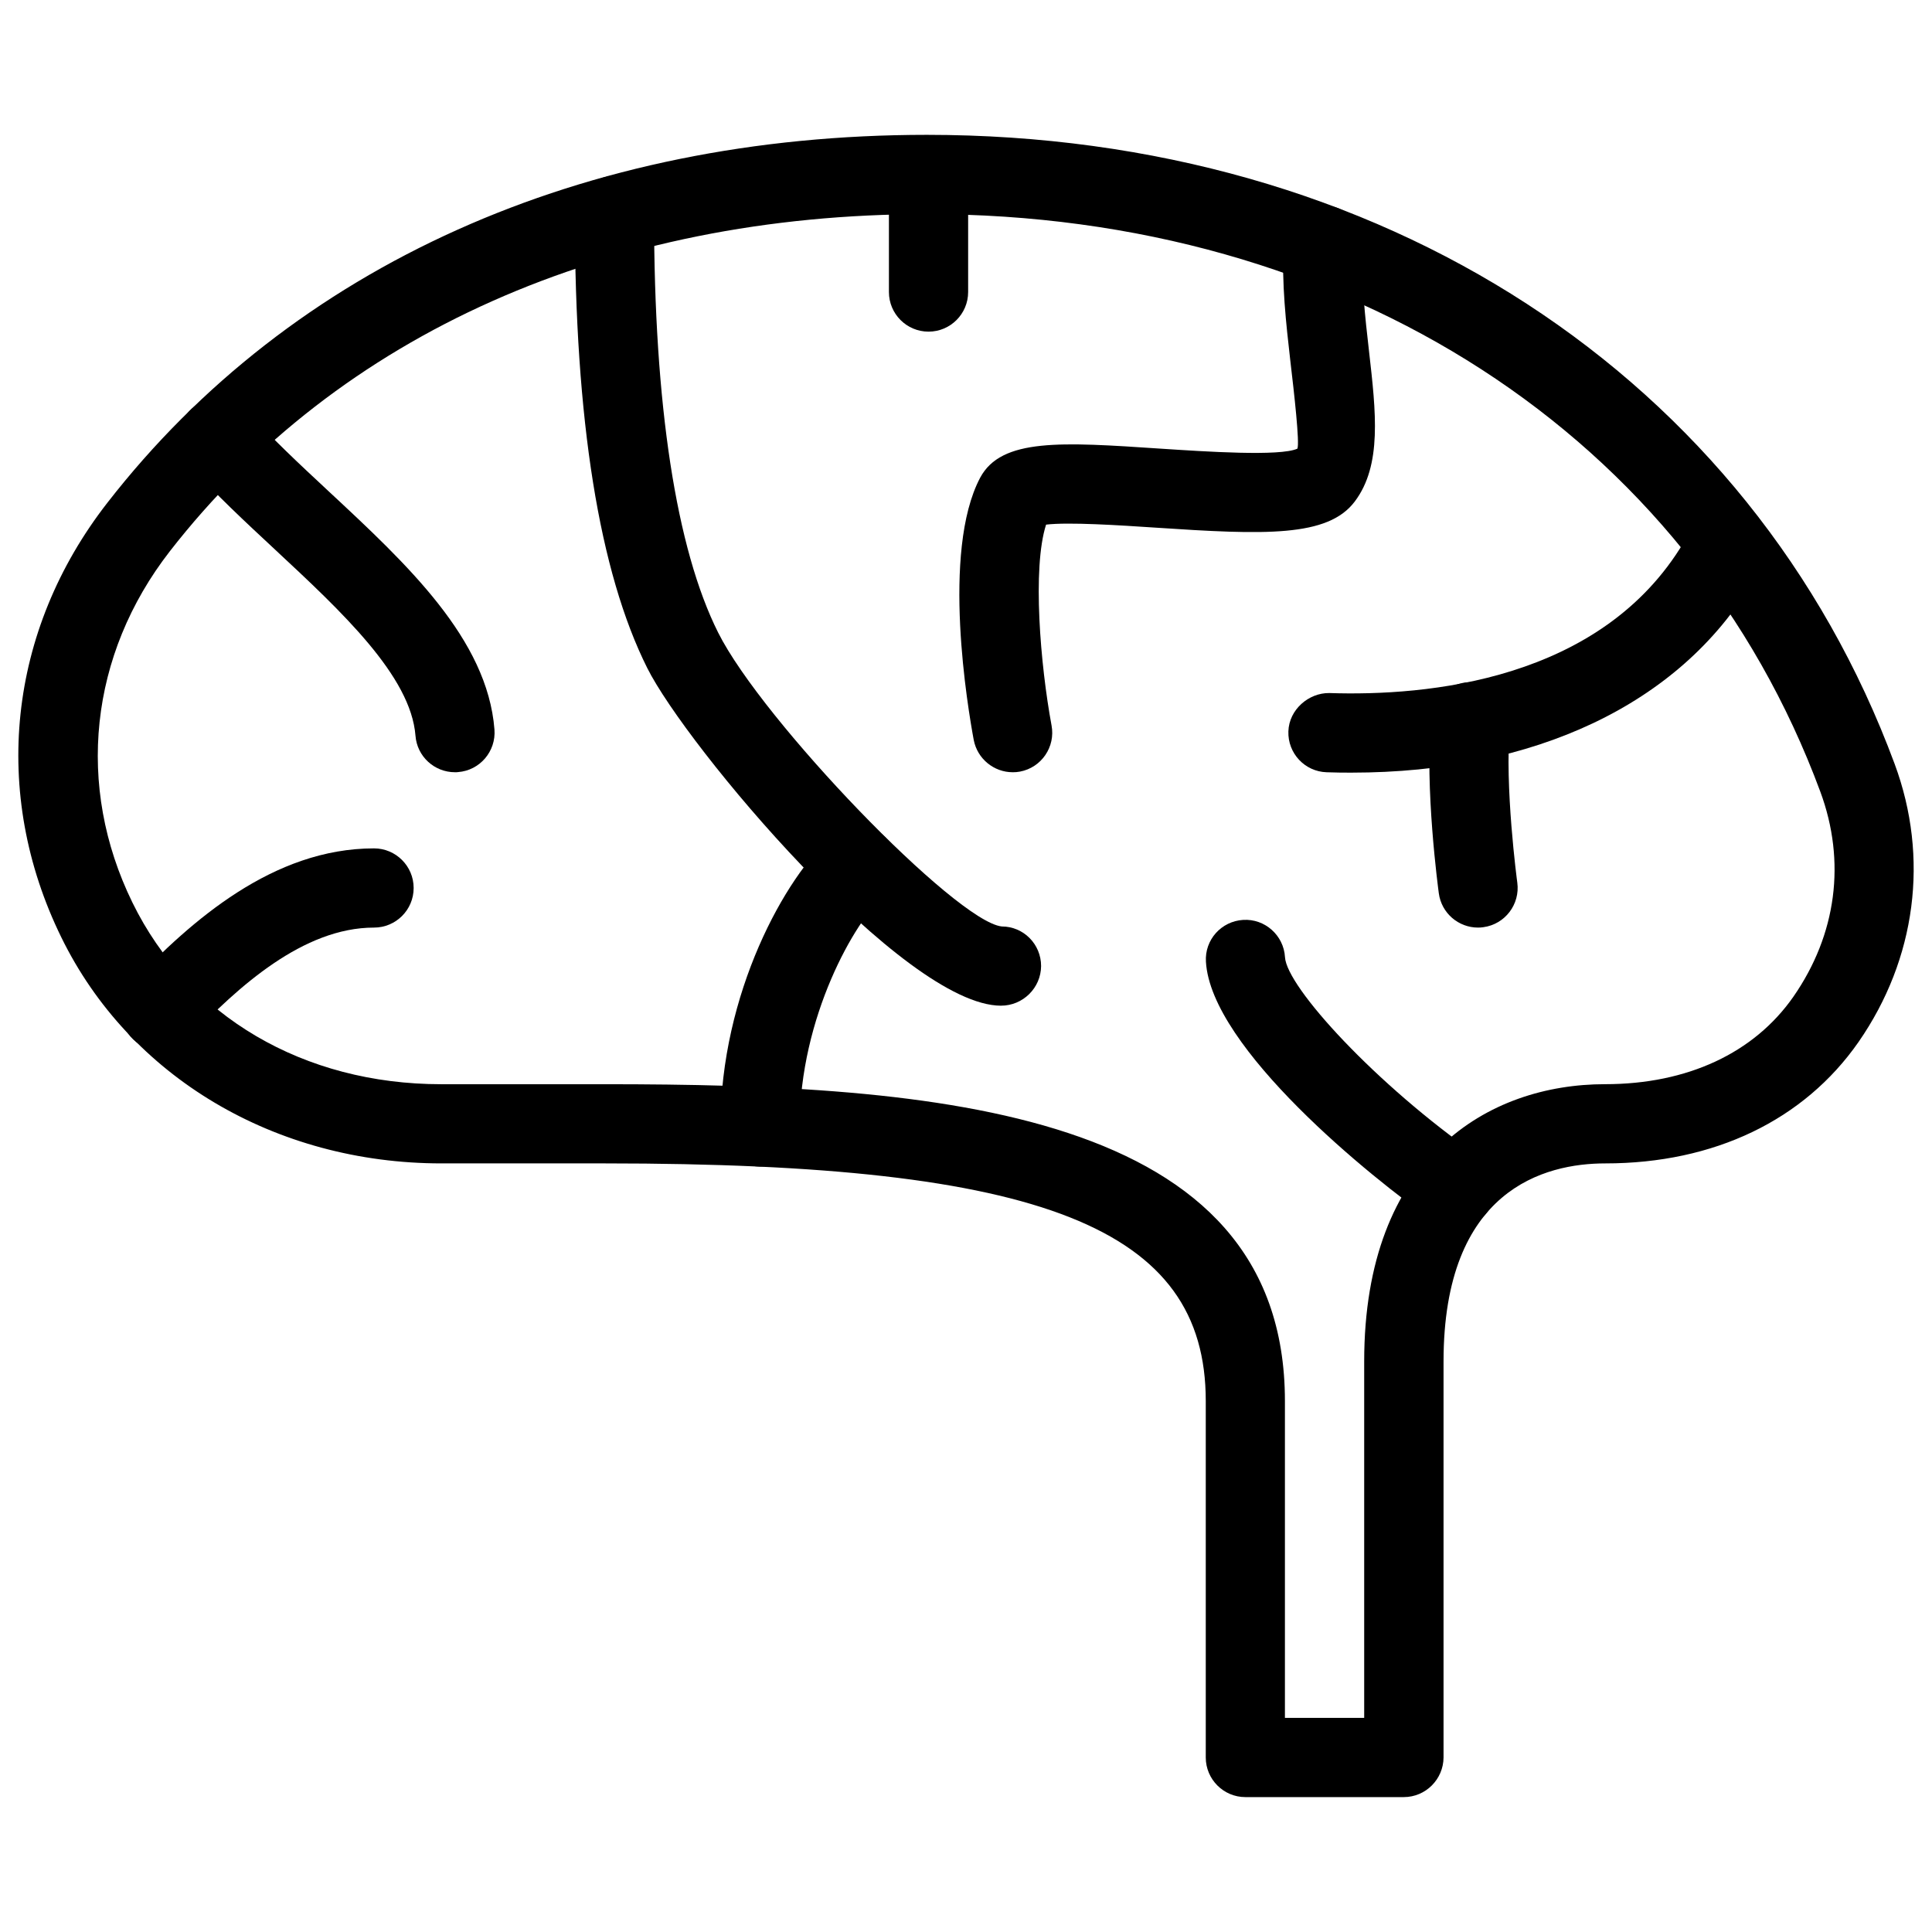
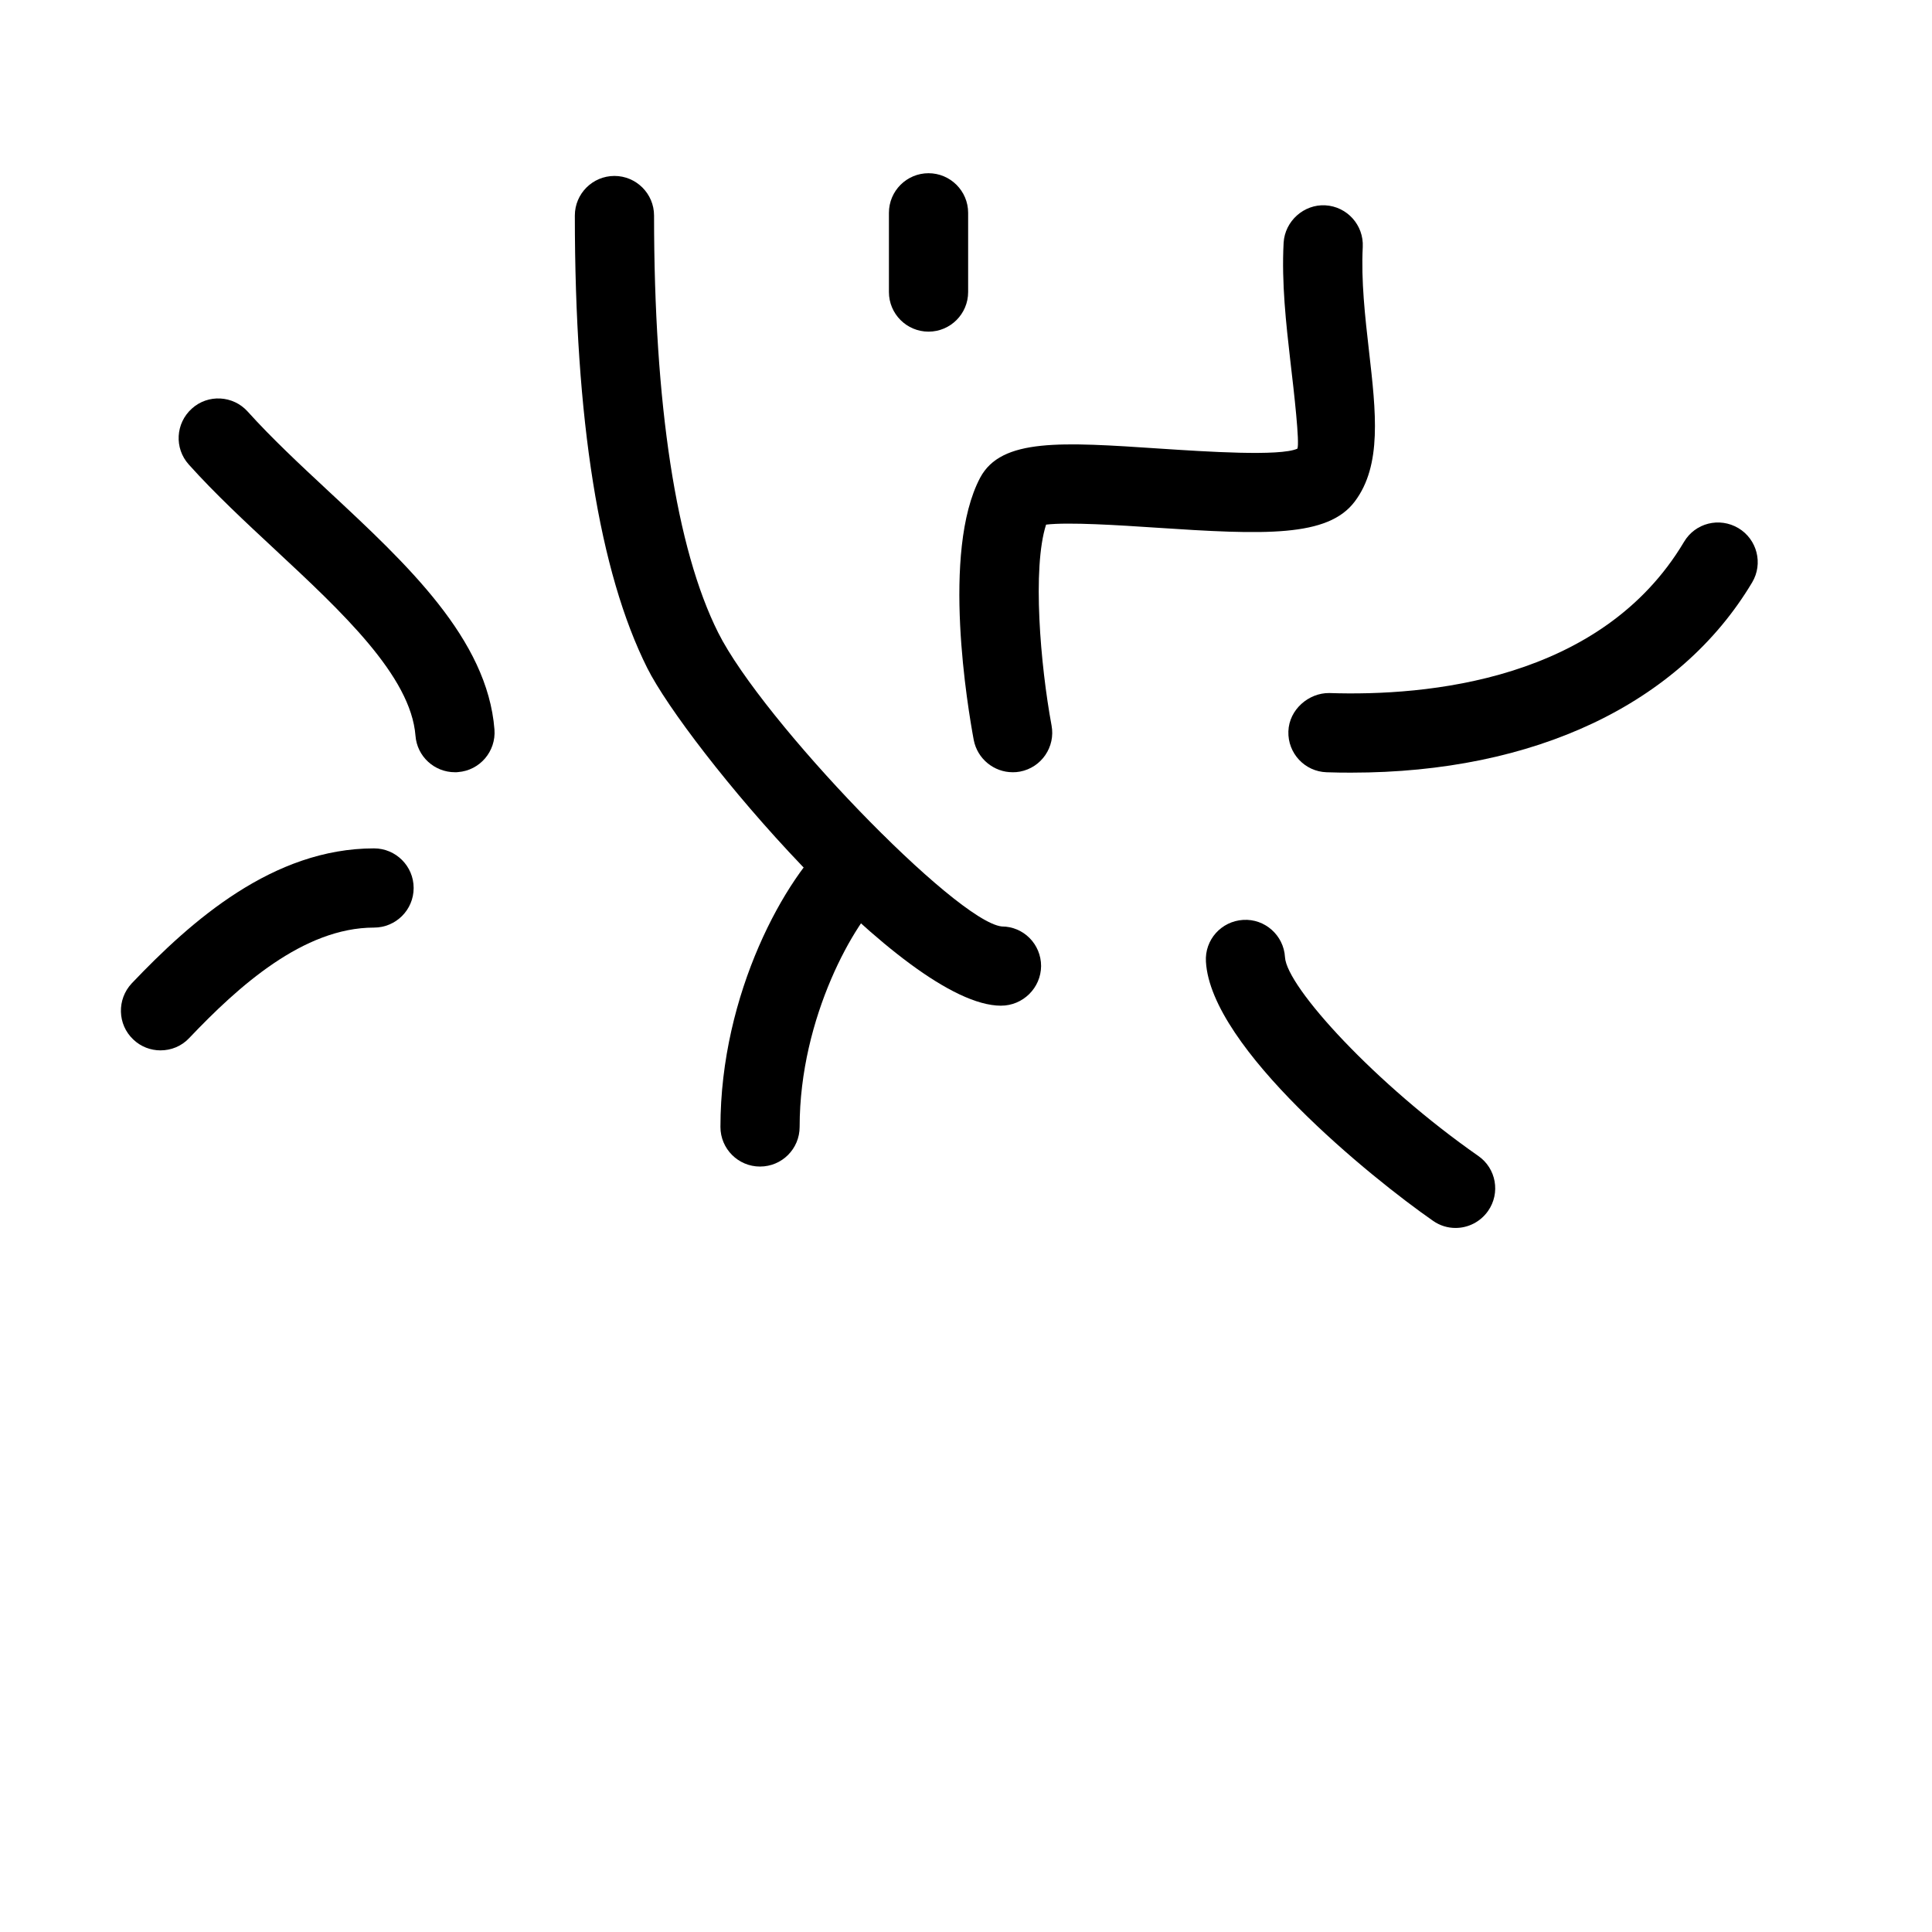
<svg xmlns="http://www.w3.org/2000/svg" width="800px" height="800px" version="1.1" viewBox="144 144 512 512">
  <defs>
    <clipPath id="a">
      <path d="m148.09 179h503.81v442h-503.81z" />
    </clipPath>
  </defs>
  <path d="m502.12 348.76c-2.184 0-4.367-0.02-6.57-0.105-5.773-0.188-10.309-5.039-10.117-10.832 0.188-5.816 5.414-10.223 10.832-10.16 25.801 0.859 72.109-3.211 94.023-40.074 2.961-4.996 9.363-6.613 14.402-3.633 4.977 2.981 6.613 9.406 3.652 14.379-19.23 32.242-57.707 50.422-106.22 50.422z" />
  <path d="m412.36 348.65c-4.934 0-9.34-3.527-10.309-8.543-1.512-8.164-8.668-49.898 1.699-69.504 5.625-10.539 21.496-9.469 47.863-7.703 11.84 0.777 31.656 2.098 36.211 0 0.629-1.531-0.859-14.715-1.891-23.426-1.09-9.594-2.332-20.445-1.762-31.133 0.336-5.793 5.414-10.242 11.043-9.93 5.793 0.316 10.223 5.269 9.93 11.043-0.461 8.922 0.609 18.43 1.66 27.625 1.848 16.184 3.465 30.188-3.758 39.801-7.137 9.531-23.867 8.879-52.836 6.949-9.426-0.629-23.113-1.512-28.988-0.797-3.695 11.523-1.512 37.219 1.449 53.215 1.07 5.668-2.664 11.168-8.375 12.238-0.629 0.125-1.301 0.168-1.93 0.168z" />
-   <path d="m535.69 389.82c-5.184 0-9.676-3.82-10.391-9.09-0.148-1.156-3.801-28.234-2.016-46.457 0.547-5.773 5.582-9.992 11.461-9.445 5.773 0.566 10.012 5.688 9.426 11.461-1.531 15.809 1.891 41.355 1.93 41.605 0.777 5.75-3.254 11.043-8.984 11.82-0.484 0.082-0.965 0.105-1.426 0.105z" />
  <path d="m409.3 410.52c-25.82 0-83.465-68.855-93.773-89.488-12.742-25.465-19.188-65.809-19.188-119.91 0-5.793 4.703-10.496 10.496-10.496 5.773 0 10.496 4.703 10.496 10.496 0 50.109 5.856 88.312 16.984 110.52 11.715 23.387 62.977 76.535 75.152 77.879 5.793 0 10.434 4.703 10.434 10.496-0.043 5.793-4.809 10.496-10.602 10.496z" />
  <path d="m264.56 348.65c-5.438 0-10.035-4.176-10.453-9.676-1.238-15.828-19.523-32.852-37.199-49.309-7.852-7.305-15.977-14.863-22.883-22.566-3.883-4.324-3.504-10.938 0.82-14.82 4.262-3.863 10.914-3.527 14.801 0.797 6.297 6.992 13.707 13.918 21.559 21.223 20.613 19.188 41.965 39.023 43.832 63.039 0.441 5.773-3.863 10.832-9.637 11.273-0.293 0.043-0.547 0.043-0.84 0.043z" />
  <path d="m345.42 453.15c-5.793 0-10.496-4.703-10.496-10.496 0-35.477 17.297-66.461 29.578-77.105 4.367-3.82 10.98-3.359 14.777 1.027 3.82 4.367 3.336 11-1.051 14.801-7.516 6.551-22.316 32.035-22.316 61.254 0 5.836-4.703 10.516-10.496 10.516z" />
  <g clip-path="url(#a)">
-     <path d="m516.02 620.25h-41.984c-5.793 0-10.496-4.723-10.496-10.496v-94.465c0-45.93-43.16-62.977-159.18-62.977h-43.371c-44.062 0-82.668-22.945-100.74-59.91-18.727-38.227-14.168-81.301 12.219-115.18 48.871-62.871 126-97.488 217.18-97.488 120.14 0 218.38 63.898 256.46 166.74 9.195 24.832 5.688 51.66-9.574 73.66-14.441 20.738-38.289 32.18-67.113 32.18-15.996 0-42.867 6.824-42.867 52.48v104.96c-0.043 5.793-4.746 10.496-10.539 10.496zm-31.488-20.992h20.992v-94.465c0-54.18 32.957-73.473 63.859-73.473 21.77 0 39.465-8.25 49.879-23.176 11.461-16.5 14-35.812 7.137-54.348-34.953-94.402-125.66-153.05-236.77-153.05-84.535 0-155.8 31.738-200.62 89.344-21.328 27.438-25.023 62.242-9.91 93.102 14.738 30.145 45.344 48.137 81.867 48.137h43.371c87.16 0 180.18 6.527 180.18 83.969v83.969z" />
-   </g>
+     </g>
  <path d="m390.07 231.89c-5.793 0-10.496-4.703-10.496-10.496v-20.992c0-5.793 4.703-10.496 10.496-10.496 5.773 0 10.496 4.703 10.496 10.496v20.992c0 5.793-4.703 10.496-10.496 10.496z" />
  <path d="m186.55 422.36c-2.602 0-5.207-0.945-7.242-2.898-4.199-3.969-4.367-10.621-0.398-14.863 15.848-16.648 37.473-35.77 64.215-35.77 5.773 0 10.496 4.703 10.496 10.496 0 5.816-4.723 10.496-10.496 10.496-18.766 0-36.023 15.641-48.973 29.262-2.059 2.203-4.828 3.273-7.598 3.273z" />
  <path d="m529.73 469.42c-2.078 0-4.137-0.609-5.961-1.891-16.289-11.316-58.883-45.805-60.184-68.664-0.355-5.793 4.051-10.727 9.867-11.082 5.731-0.355 10.746 4.074 11.082 9.867 0.441 7.957 24.16 33.797 51.199 52.668 4.785 3.297 5.941 9.844 2.625 14.59-2.059 2.938-5.312 4.512-8.629 4.512z" />
</svg>